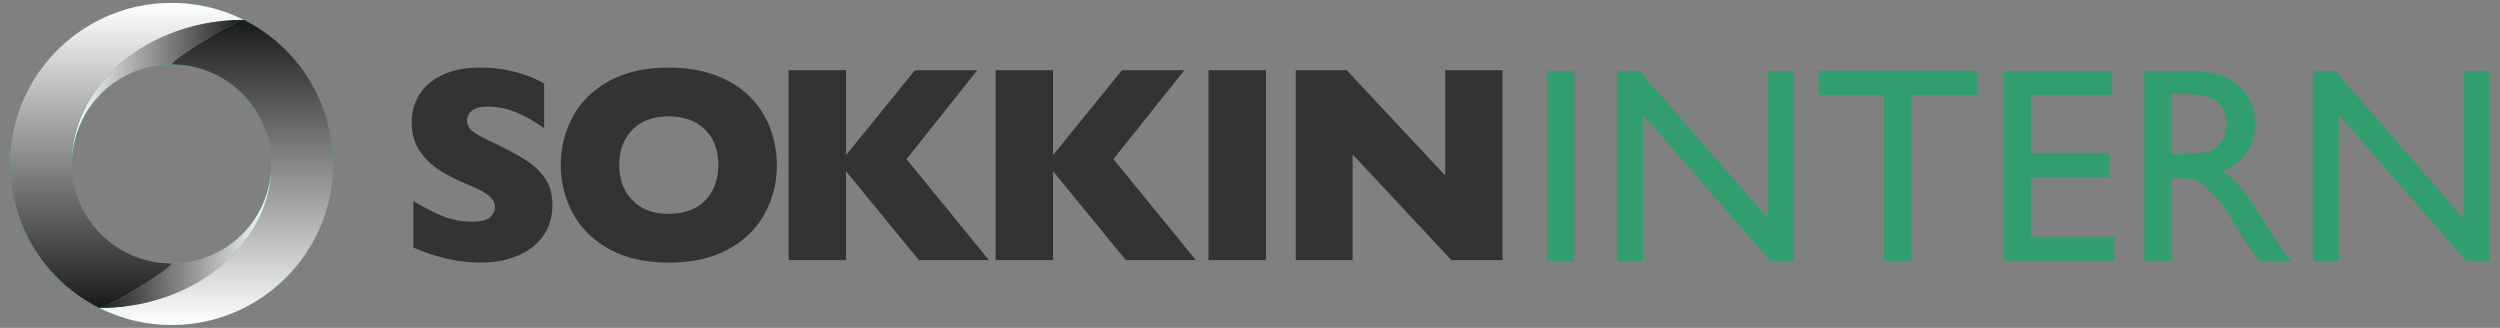
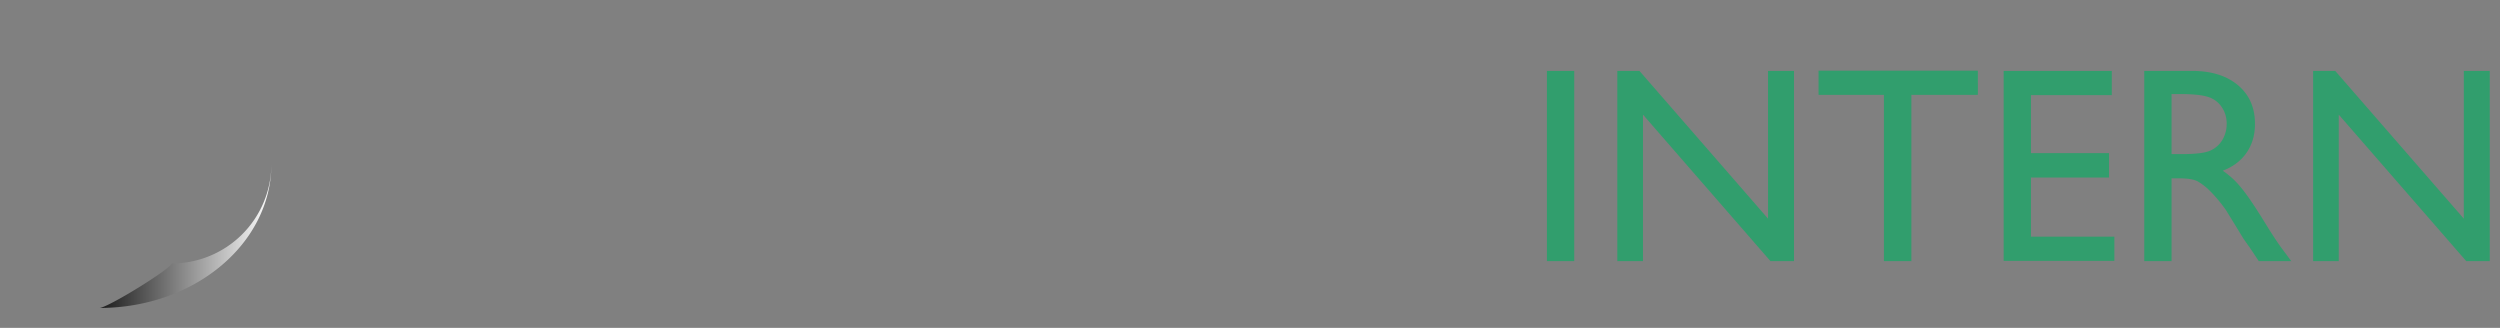
<svg xmlns="http://www.w3.org/2000/svg" width="122" height="16" fill="none">
  <rect width="100%" height="100%" fill="#808080" stroke="none" />
  <path fill="#319E6D" d="M75.49 3.46h1.332v9.284h-1.333V3.46ZM86.28 3.46h1.267v9.284H86.4l-6.222-7.15v7.15h-1.253V3.46h1.08l6.275 7.21V3.46ZM88.746 3.447h7.774V4.63h-3.245v8.114h-1.339V4.63h-3.19V3.447ZM97.779 3.46h5.276v1.183h-3.944v2.831h3.81v1.19h-3.81v2.884h4.07v1.183h-5.402V3.46ZM104.64 12.744V3.46h2.332c.941 0 1.688.233 2.241.698.553.465.83 1.094.83 1.887 0 .54-.136 1.008-.407 1.403-.271.394-.659.689-1.166.883a4.1 4.1 0 0 1 .873.798c.284.336.684.923 1.199 1.76.324.528.584.924.779 1.19l.493.665h-1.585l-.406-.612a1.454 1.454 0 0 0-.08-.113l-.259-.366-.413-.678-.446-.725a7.254 7.254 0 0 0-.756-.91 2.902 2.902 0 0 0-.62-.488c-.185-.1-.495-.15-.931-.15h-.346v4.041h-1.333l.001.001Zm1.732-8.154h-.4v2.93h.506c.675 0 1.138-.057 1.389-.172.251-.115.446-.289.586-.522a1.51 1.51 0 0 0 .209-.794c0-.297-.077-.557-.233-.794a1.248 1.248 0 0 0-.656-.502c-.282-.097-.75-.146-1.402-.146h.001ZM120.234 3.46h1.266v9.284h-1.146l-6.222-7.15v7.15h-1.252V3.46h1.079l6.275 7.21V3.46Z" />
-   <path fill="#333" d="M26.957 9.999c0 .58-.149 1.081-.446 1.505-.298.423-.712.747-1.244.973-.532.225-1.141.338-1.83.338-.192 0-.428-.012-.707-.037a8.069 8.069 0 0 1-1.113-.204 8.695 8.695 0 0 1-1.444-.495V9.806c.469.29.93.53 1.384.722.453.191.94.288 1.458.288.478 0 .788-.08.928-.238.14-.158.211-.306.211-.445 0-.25-.12-.46-.362-.632-.24-.171-.592-.348-1.052-.531a8.33 8.33 0 0 1-1.341-.7 3.174 3.174 0 0 1-.942-.945c-.244-.38-.365-.827-.365-1.345 0-.517.123-.95.368-1.354.246-.403.621-.725 1.127-.966.504-.24 1.121-.361 1.85-.361.518 0 .997.05 1.438.15.44.1.803.213 1.089.338.286.125.482.223.59.295v2.173a7.663 7.663 0 0 0-1.27-.73 3.554 3.554 0 0 0-1.498-.32c-.349 0-.602.067-.758.2a.626.626 0 0 0-.234.496c0 .182.078.34.234.474.157.134.436.297.838.489.715.334 1.287.635 1.716.902.43.268.766.576 1.01.926.243.35.365.786.365 1.308v-.001ZM37.91 8.053c0 .865-.2 1.66-.6 2.387-.4.727-.996 1.304-1.787 1.732-.79.428-1.754.642-2.89.642-1.134 0-2.12-.223-2.915-.668-.796-.446-1.387-1.032-1.773-1.759a4.895 4.895 0 0 1-.58-2.334c0-.83.192-1.613.576-2.337.385-.724.976-1.308 1.773-1.752.798-.443 1.77-.665 2.92-.665.858 0 1.623.127 2.296.38.672.255 1.226.6 1.659 1.034.433.434.762.94.985 1.518.224.577.335 1.184.335 1.822Zm-2.857 0c0-.347-.051-.665-.153-.953a2.03 2.03 0 0 0-.466-.748 2.17 2.17 0 0 0-.762-.496 2.824 2.824 0 0 0-1.039-.177c-.75 0-1.34.219-1.77.656-.429.437-.643 1.01-.643 1.718 0 .709.215 1.283.647 1.722.431.44 1.02.66 1.766.66.514 0 .952-.102 1.314-.305a2.03 2.03 0 0 0 .825-.843c.188-.359.281-.77.281-1.233ZM48.259 12.694H44.84l-3.553-4.34v4.34h-2.801V3.425h2.801v4.146l3.365-4.146h3.043l-3.458 4.34 4.022 4.929ZM58.36 12.694h-3.419l-3.552-4.34v4.34h-2.802V3.425h2.802v4.146l3.364-4.146h3.044l-3.46 4.34 4.023 4.929ZM61.778 12.694h-2.802V3.425h2.802v9.269ZM73.32 12.694h-2.493l-4.82-5.162v5.162h-2.775V3.425h2.487l4.806 5.136V3.425h2.796v9.269Z" />
-   <path fill="#1ACF76" d="M8.376.143C4.026.143.5 3.661.5 8c0 4.34 3.526 7.857 7.876 7.857 4.35 0 7.876-3.517 7.876-7.857S12.726.143 8.376.143Zm0 12.713A4.862 4.862 0 0 1 3.51 8a4.862 4.862 0 0 1 4.867-4.856A4.862 4.862 0 0 1 13.244 8a4.862 4.862 0 0 1-4.868 4.856Z" />
-   <path fill="url(#a)" d="M3.509 8c0-3.885 3.753-7.028 8.39-7.028A7.856 7.856 0 0 0 8.377.143C4.026.143.5 3.661.5 8a7.855 7.855 0 0 0 4.353 7.029c.39 0 3.523-1.933 3.523-2.173A4.862 4.862 0 0 1 3.51 8Z" style="mix-blend-mode:multiply" />
-   <path fill="url(#b)" d="M13.244 8c0 3.885-3.753 7.028-8.391 7.028 1.06.53 2.256.83 3.523.83 4.35 0 7.876-3.518 7.876-7.858A7.855 7.855 0 0 0 11.9.972c-.39 0-3.524 1.932-3.524 2.172A4.862 4.862 0 0 1 13.244 8Z" style="mix-blend-mode:multiply" />
-   <path fill="url(#c)" d="M11.9.972c-.39 0-3.524 1.932-3.524 2.172A4.862 4.862 0 0 0 3.51 8c0-3.885 3.753-7.028 8.39-7.028Z" style="mix-blend-mode:multiply" />
  <path fill="url(#d)" d="M4.853 15.028c.39 0 3.523-1.932 3.523-2.172A4.862 4.862 0 0 0 13.244 8c0 3.885-3.753 7.028-8.391 7.028Z" style="mix-blend-mode:multiply" />
  <defs>
    <linearGradient id="a" x1="6.2" x2="6.2" y1=".143" y2="15.029" gradientUnits="userSpaceOnUse">
      <stop stop-color="#fff" />
      <stop offset="1" stop-color="#1A1A1A" />
    </linearGradient>
    <linearGradient id="b" x1="10.553" x2="10.553" y1="15.857" y2=".972" gradientUnits="userSpaceOnUse">
      <stop stop-color="#fff" />
      <stop offset="1" stop-color="#1A1A1A" />
    </linearGradient>
    <linearGradient id="c" x1="3.509" x2="11.9" y1="4.486" y2="4.486" gradientUnits="userSpaceOnUse">
      <stop stop-color="#fff" />
      <stop offset="1" stop-color="#1A1A1A" />
    </linearGradient>
    <linearGradient id="d" x1="13.244" x2="4.853" y1="11.514" y2="11.514" gradientUnits="userSpaceOnUse">
      <stop stop-color="#fff" />
      <stop offset="1" stop-color="#1A1A1A" />
    </linearGradient>
  </defs>
</svg>